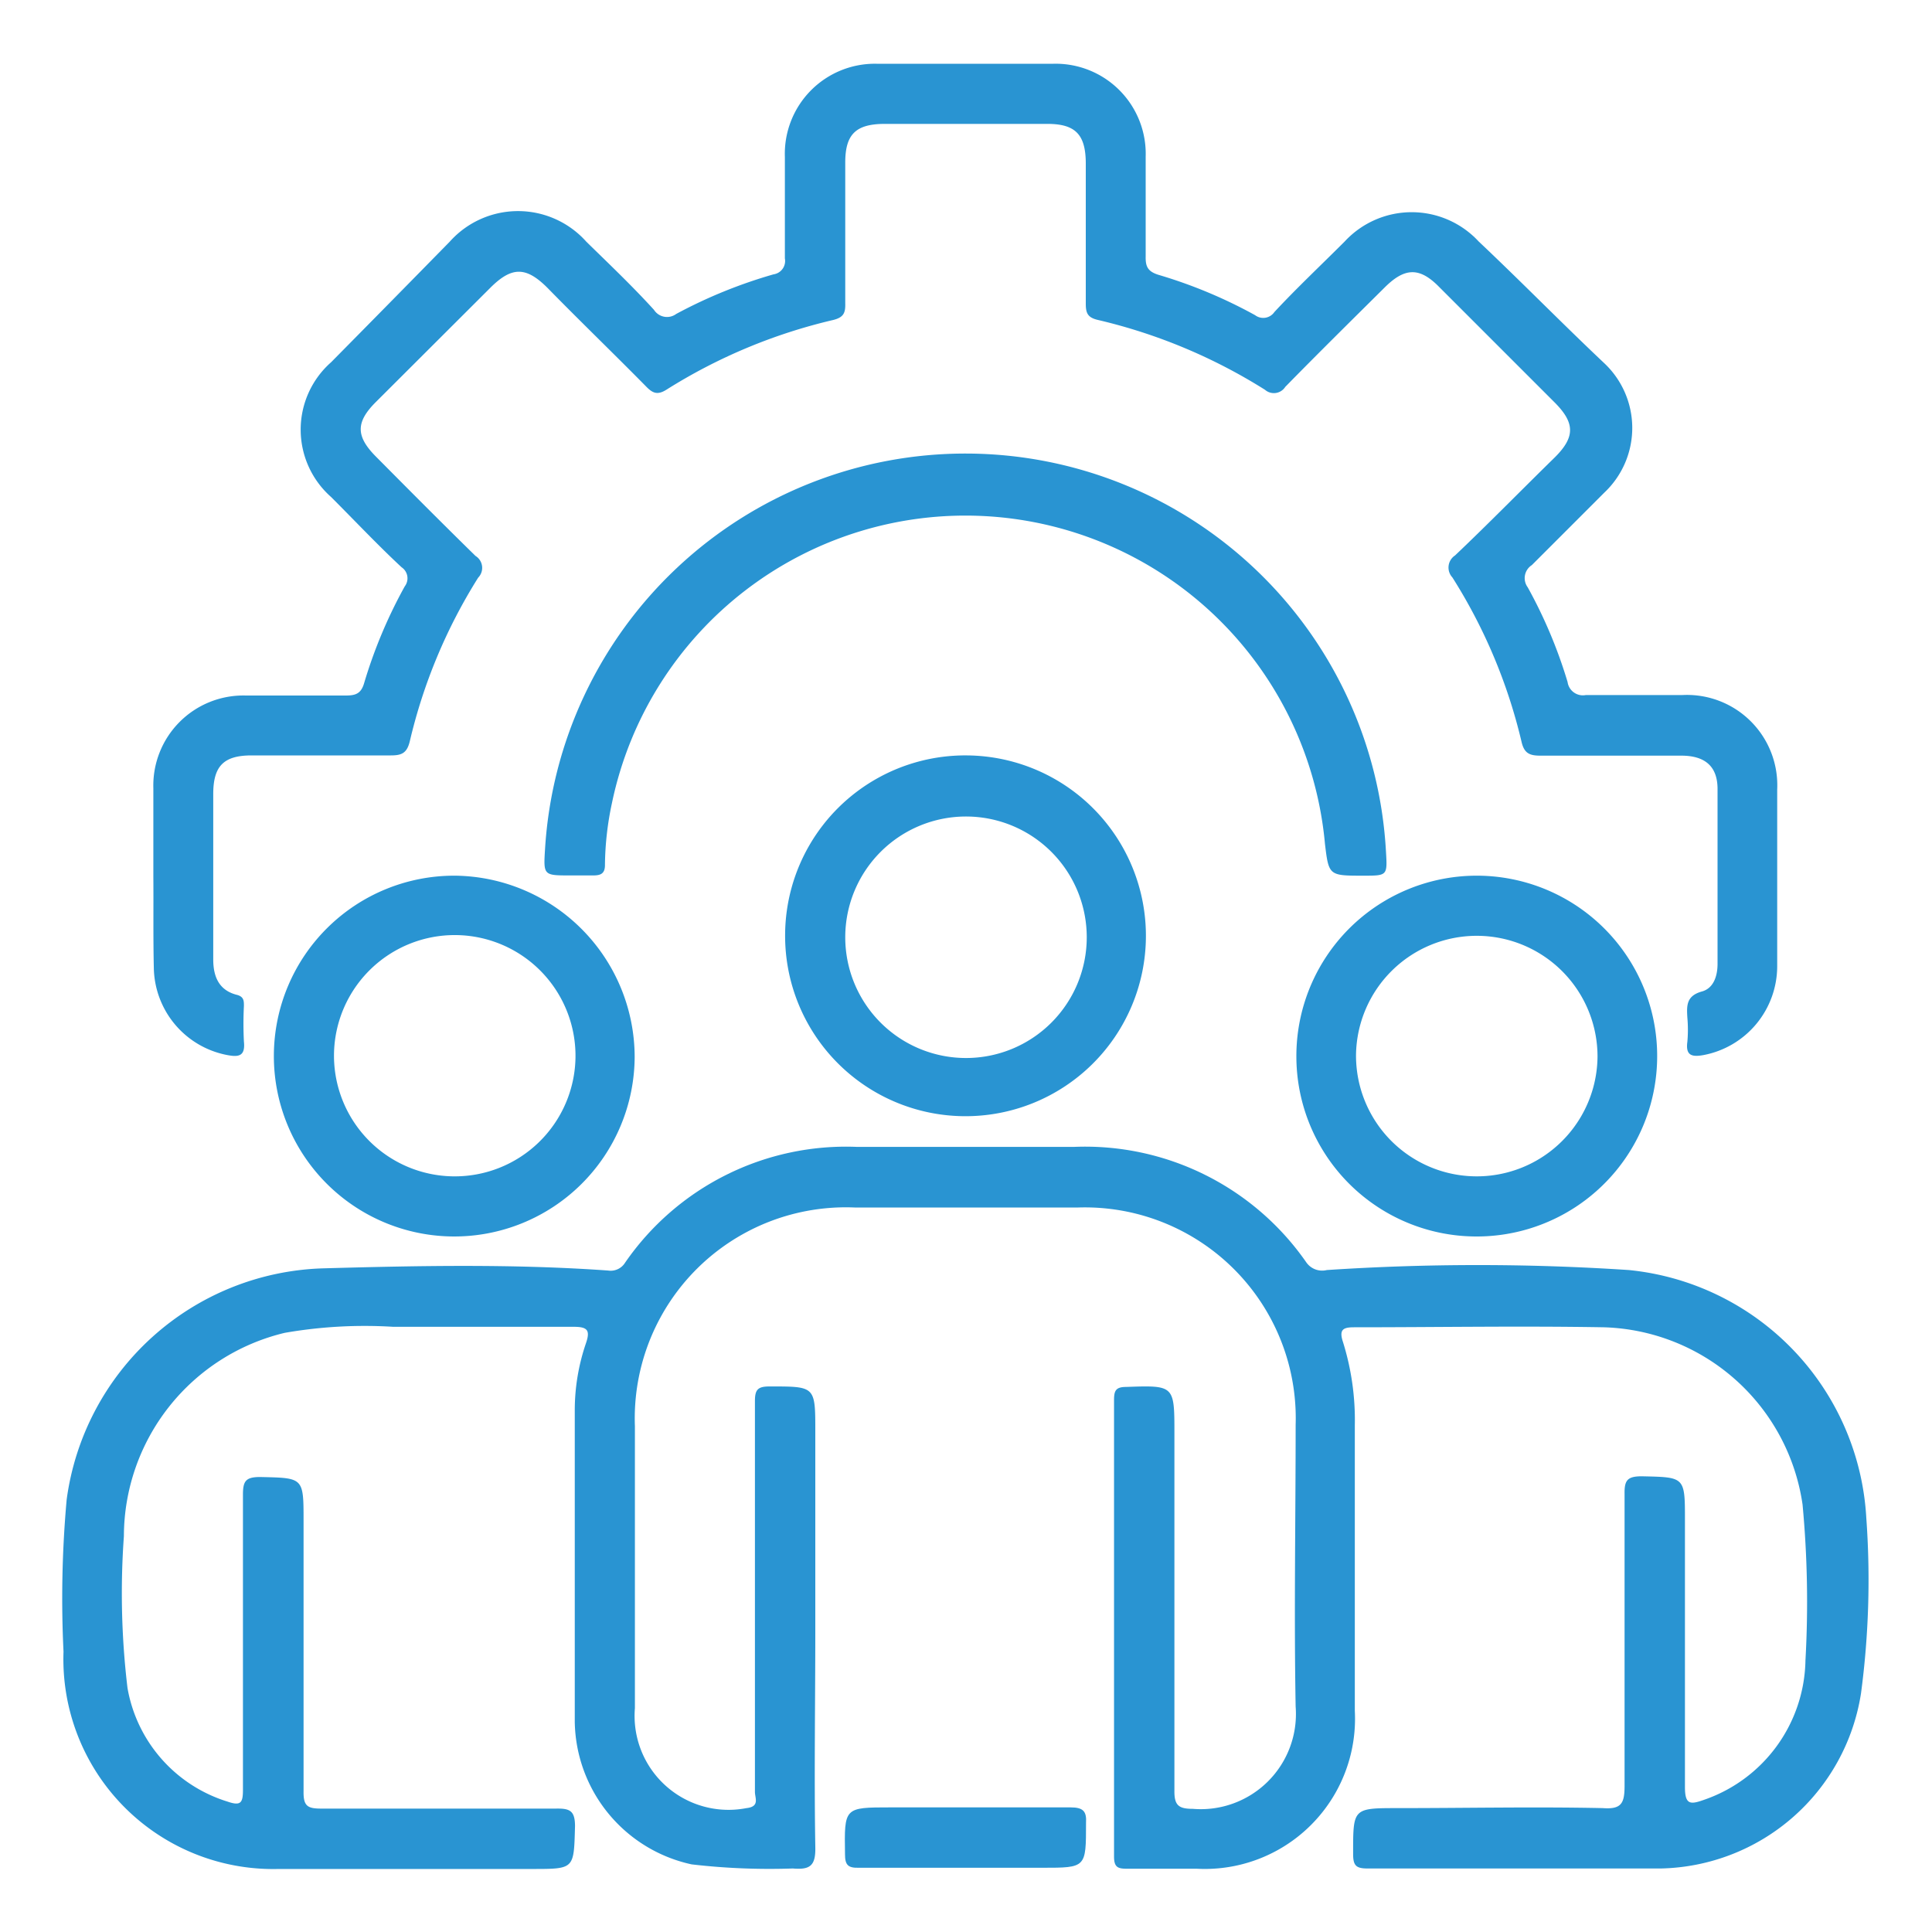
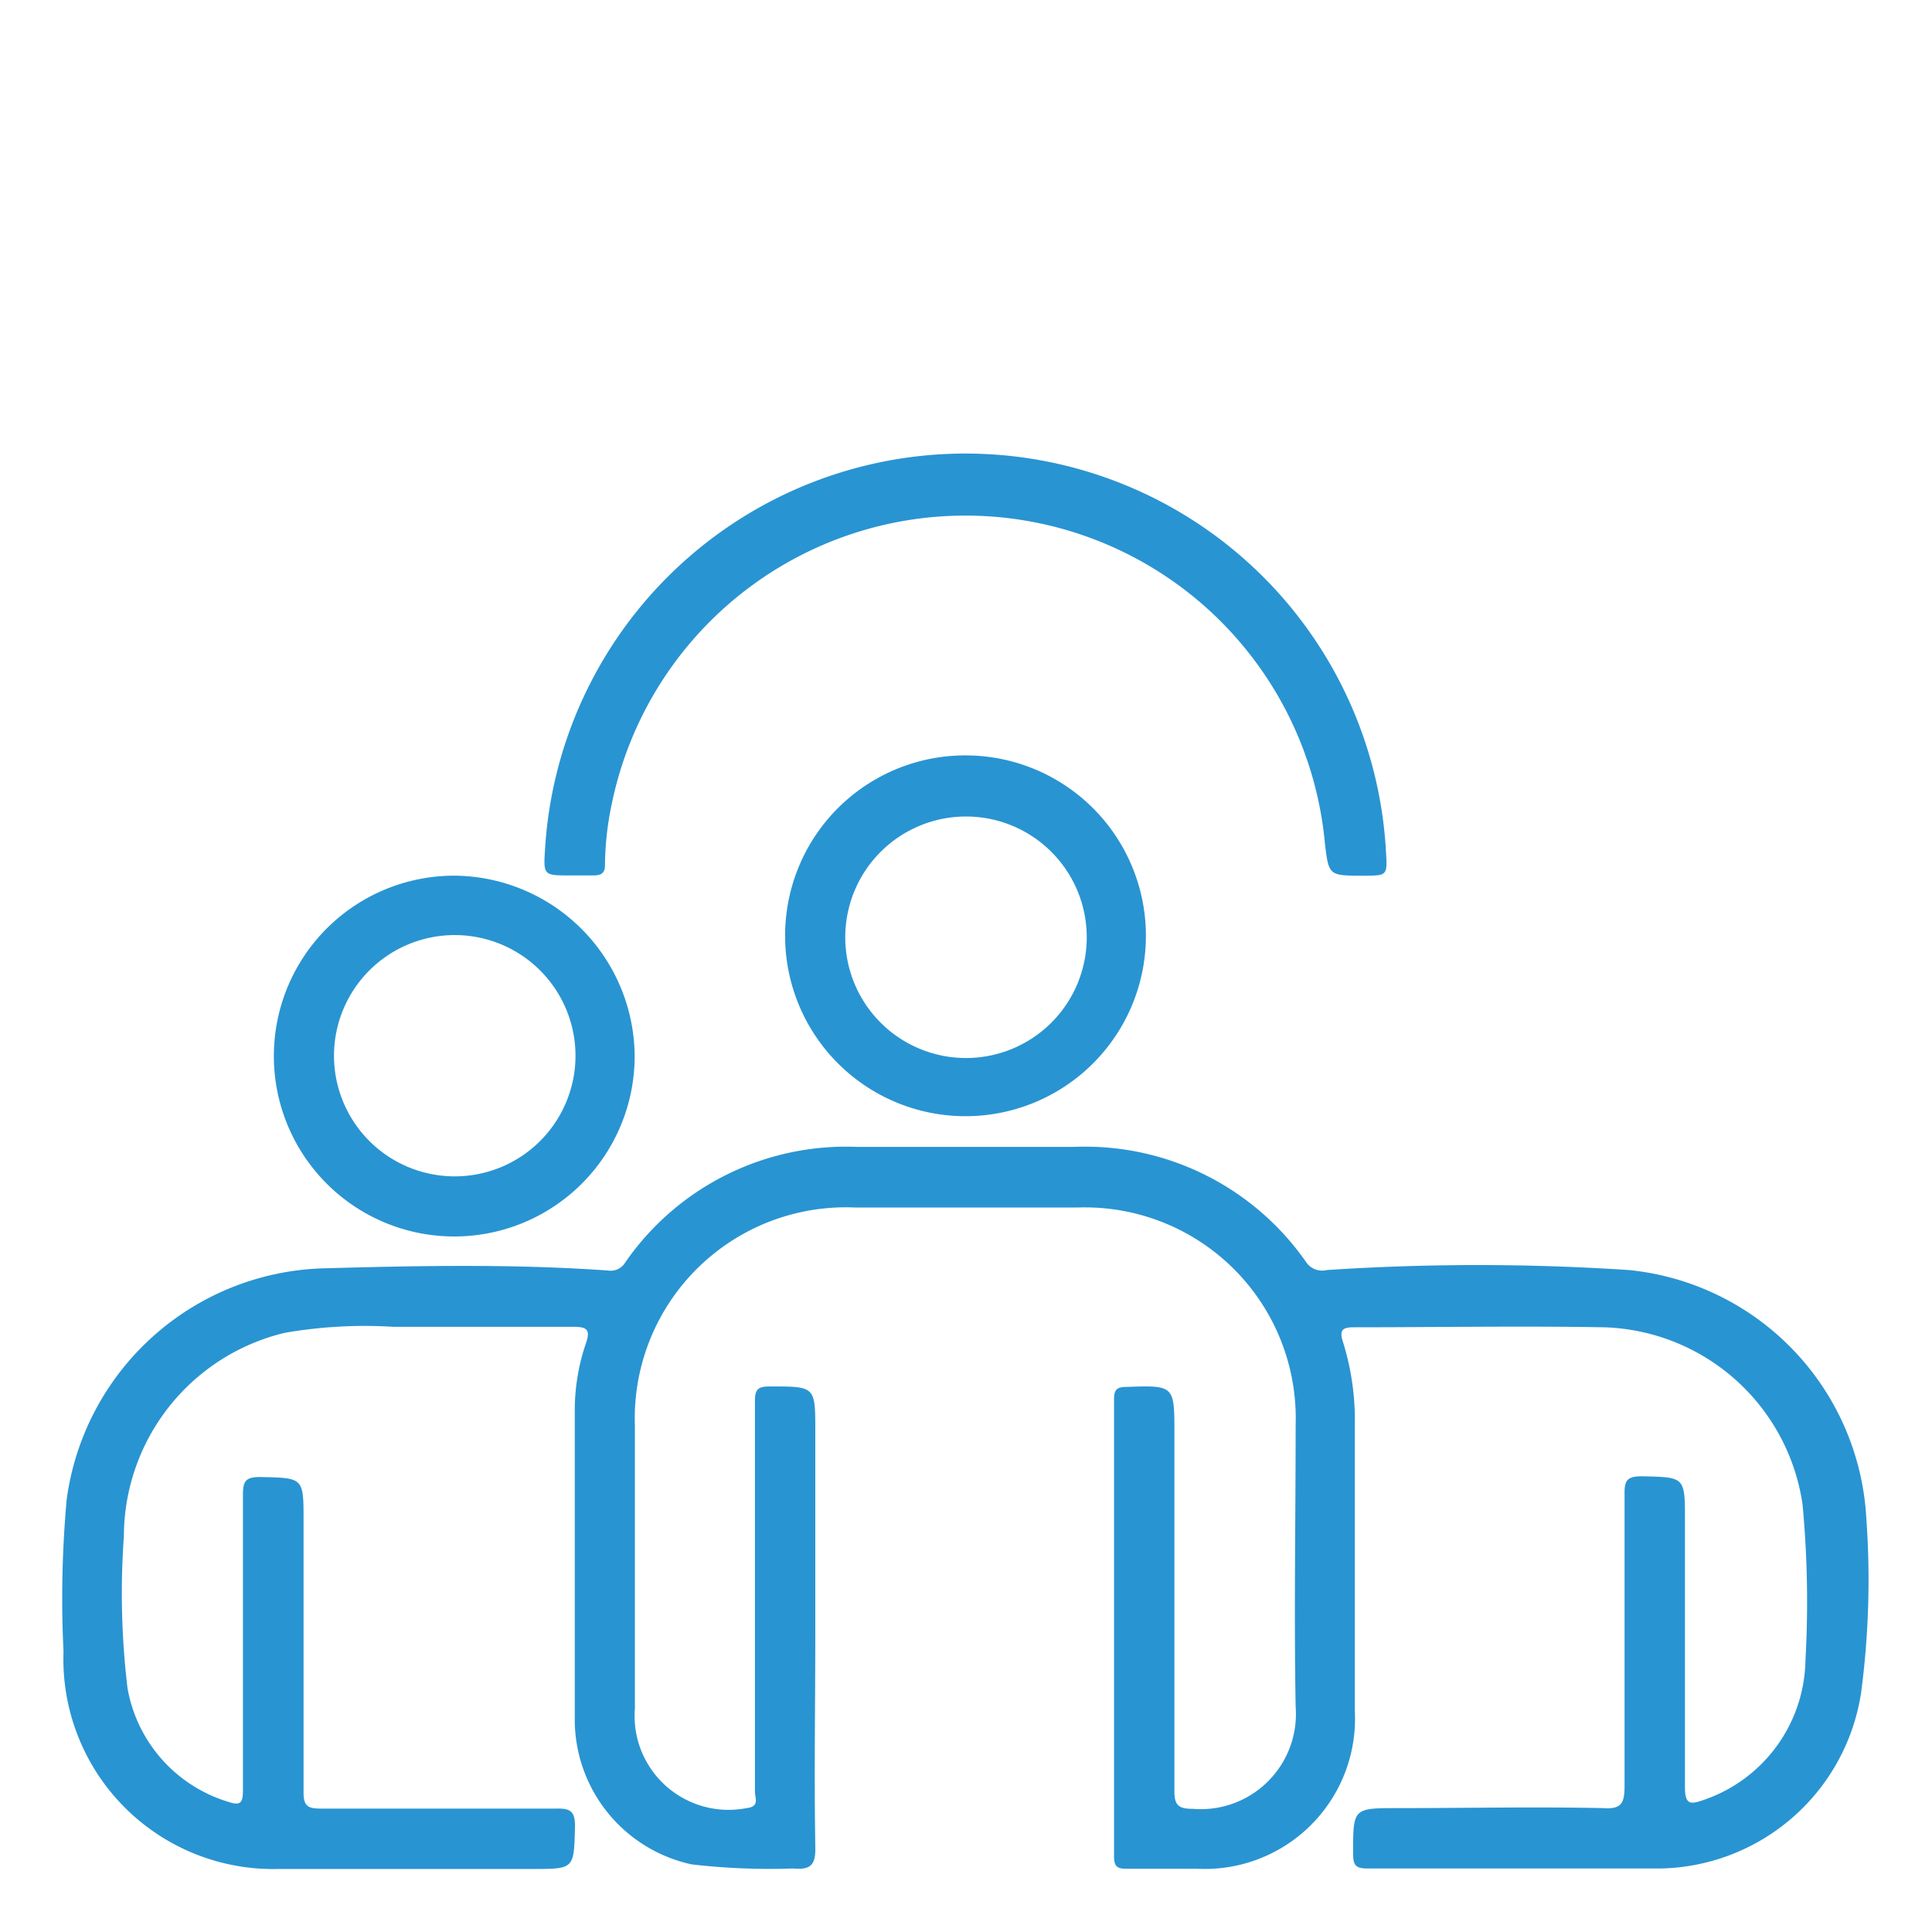
<svg xmlns="http://www.w3.org/2000/svg" id="Layer_1" data-name="Layer 1" width="80" height="80" viewBox="0 0 80 80">
  <defs>
    <style>.cls-1{fill:#2994d2;}</style>
  </defs>
  <path class="cls-1" d="M77.28,62.86a10.93,10.93,0,0,0-9.83-10.27,94.94,94.94,0,0,0-12.51,0,.8.8,0,0,1-.85-.32,11.15,11.15,0,0,0-9.61-4.78c-3,0-6,0-9,0a11.11,11.11,0,0,0-9.6,4.8.7.7,0,0,1-.7.32c-3.94-.28-7.89-.2-11.82-.09A11.05,11.05,0,0,0,2.76,62.1a45.56,45.56,0,0,0-.13,6.29,8.69,8.69,0,0,0,8.92,9h10.5c1.75,0,1.71,0,1.76-1.77,0-.65-.22-.74-.79-.73-3.24,0-6.48,0-9.72,0-.56,0-.74-.1-.73-.71,0-3.73,0-7.47,0-11.2,0-1.81,0-1.78-1.8-1.82-.61,0-.71.18-.71.74,0,4.07,0,8.15,0,12.22,0,.53-.09.67-.64.48A6,6,0,0,1,5.28,69.9a33,33,0,0,1-.15-6.29,8.68,8.68,0,0,1,6.66-8.42,19.32,19.32,0,0,1,4.49-.25c2.49,0,5,0,7.47,0,.58,0,.7.14.51.69a8.58,8.58,0,0,0-.46,2.75c0,4.31,0,8.61,0,12.92a6.14,6.14,0,0,0,4.84,5.9,27.87,27.87,0,0,0,4.19.17c.71.06.95-.11.93-.89-.05-3,0-6,0-9V59.27c0-1.88,0-1.86-1.9-1.86-.49,0-.6.14-.6.61,0,2.23,0,4.46,0,6.69,0,3.17,0,6.33,0,9.49,0,.25.21.61-.35.67a3.89,3.89,0,0,1-4.62-4.14V59.06A8.74,8.74,0,0,1,35.39,50h9.26a8.73,8.73,0,0,1,9,9c0,3.89-.07,7.79,0,11.67a3.94,3.94,0,0,1-4.26,4.23c-.58,0-.77-.14-.76-.76,0-4.93,0-9.85,0-14.78,0-2,0-2-2-1.93-.43,0-.5.16-.5.54q0,9.47,0,18.91c0,.45.17.5.54.5,1,0,1.92,0,2.88,0a6.22,6.22,0,0,0,6.55-6.54c0-3.94,0-7.88,0-11.82a10.83,10.83,0,0,0-.49-3.45c-.17-.51,0-.61.45-.61,3.45,0,6.9-.06,10.35,0a8.57,8.57,0,0,1,8.23,7.34,43.37,43.37,0,0,1,.12,6.45,6.22,6.22,0,0,1-4.21,5.78c-.56.2-.78.2-.78-.53,0-3.68,0-7.37,0-11.05,0-1.81,0-1.78-1.79-1.82-.61,0-.72.18-.71.74,0,4,0,8,0,12.06,0,.72-.11,1-.9.94-2.82-.06-5.65,0-8.48,0-1.88,0-1.86,0-1.86,1.9,0,.48.12.6.6.6,4,0,8.09,0,12.14,0a8.57,8.57,0,0,0,8.29-7.25A35.55,35.55,0,0,0,77.28,62.86Z" />
-   <path class="cls-1" d="M6.37,40.1a3.74,3.74,0,0,0,3,3.58c.46.09.8.1.73-.55a14.62,14.62,0,0,1,0-1.48c0-.2,0-.37-.27-.45-.75-.18-1-.74-1-1.47,0-2.28,0-4.56,0-6.85,0-1.16.43-1.6,1.59-1.6,1.92,0,3.84,0,5.76,0,.45,0,.67-.09.79-.59a22.27,22.27,0,0,1,2.83-6.77.58.58,0,0,0-.11-.9c-1.39-1.36-2.76-2.74-4.13-4.12-.83-.84-.83-1.42,0-2.25l4.74-4.73c.89-.89,1.48-.89,2.37,0C24,13.28,25.4,14.63,26.75,16c.27.28.47.37.84.14a22.58,22.58,0,0,1,6.91-2.89c.44-.11.51-.3.5-.69,0-1.94,0-3.89,0-5.83,0-1.16.43-1.59,1.6-1.6h6.77c1.16,0,1.58.44,1.59,1.61,0,1.94,0,3.89,0,5.83,0,.39.07.58.51.68a22.69,22.69,0,0,1,6.91,2.89.56.56,0,0,0,.84-.12c1.36-1.39,2.75-2.76,4.13-4.13.83-.82,1.44-.83,2.25,0l4.79,4.79c.83.84.83,1.42,0,2.25C63,20.29,61.64,21.68,60.25,23a.6.6,0,0,0-.11.91A22.24,22.24,0,0,1,63,30.7c.11.5.34.59.79.59,1.94,0,3.89,0,5.83,0,1,0,1.5.46,1.5,1.38,0,2.41,0,4.83,0,7.24,0,.5-.16,1-.63,1.14-.67.18-.65.59-.62,1.09a5.67,5.67,0,0,1,0,1c-.08.58.2.63.66.55A3.75,3.75,0,0,0,73.59,40c0-2.44,0-4.88,0-7.31a3.74,3.74,0,0,0-3.92-3.91c-1.35,0-2.7,0-4,0a.64.64,0,0,1-.76-.54,19.85,19.85,0,0,0-1.65-3.92.64.64,0,0,1,.17-.92c1-1,2-2,3-3a3.68,3.68,0,0,0,0-5.36C64.66,13.37,63,11.67,61.23,10a3.78,3.78,0,0,0-5.55,0c-1,1-2,1.94-2.91,2.92a.56.56,0,0,1-.8.13,20,20,0,0,0-4-1.67c-.45-.14-.54-.35-.53-.77,0-1.37,0-2.75,0-4.12a3.73,3.73,0,0,0-3.82-3.85q-3.66,0-7.32,0a3.73,3.73,0,0,0-3.8,3.86q0,2.1,0,4.2a.56.56,0,0,1-.47.66A20.26,20.26,0,0,0,28,13a.64.64,0,0,1-.92-.17c-.91-1-1.85-1.89-2.8-2.82a3.79,3.79,0,0,0-5.66,0Q16.17,12.51,13.71,15a3.72,3.72,0,0,0,0,5.58c1,1,1.94,2,2.92,2.91a.55.55,0,0,1,.13.79,20.05,20.05,0,0,0-1.68,4c-.13.45-.36.52-.77.52-1.38,0-2.75,0-4.13,0a3.73,3.73,0,0,0-3.83,3.84c0,1.22,0,2.44,0,3.66h0C6.36,37.56,6.34,38.83,6.37,40.1Z" />
  <path class="cls-1" d="M54.86,34.91c.16,1.35.16,1.35,1.59,1.35,1,0,1,0,.94-1a17.44,17.44,0,0,0-34.82-.12c-.07,1.11-.07,1.11,1.05,1.11.32,0,.63,0,.94,0s.5-.07.49-.46a12.76,12.76,0,0,1,.29-2.54,14.95,14.95,0,0,1,29.52,1.65Z" />
  <path class="cls-1" d="M32.51,38.69a7.47,7.47,0,1,0,7.54-7.41A7.46,7.46,0,0,0,32.51,38.69ZM45,38.81a5,5,0,1,1-5-5A5,5,0,0,1,45,38.81Z" />
  <path class="cls-1" d="M18.85,36.26a7.47,7.47,0,1,0,7.43,7.51A7.52,7.52,0,0,0,18.85,36.26Zm-.1,12.45a5,5,0,0,1-4.92-5.05,5,5,0,0,1,10,.12A5,5,0,0,1,18.75,48.71Z" />
-   <path class="cls-1" d="M61.15,51.2a7.47,7.47,0,1,0-7.47-7.46A7.46,7.46,0,0,0,61.15,51.2Zm0-12.45a5,5,0,0,1,5,5,5,5,0,1,1-10-.08A5,5,0,0,1,61.14,38.75Z" />
-   <path class="cls-1" d="M44.33,74.84c-2.48,0-5,0-7.46,0-1.92,0-1.91,0-1.88,1.94,0,.44.12.57.56.56,1.47,0,3,0,4.43,0h3.18c1.82,0,1.81,0,1.81-1.86C45,75,44.85,74.84,44.33,74.84Z" />
</svg>